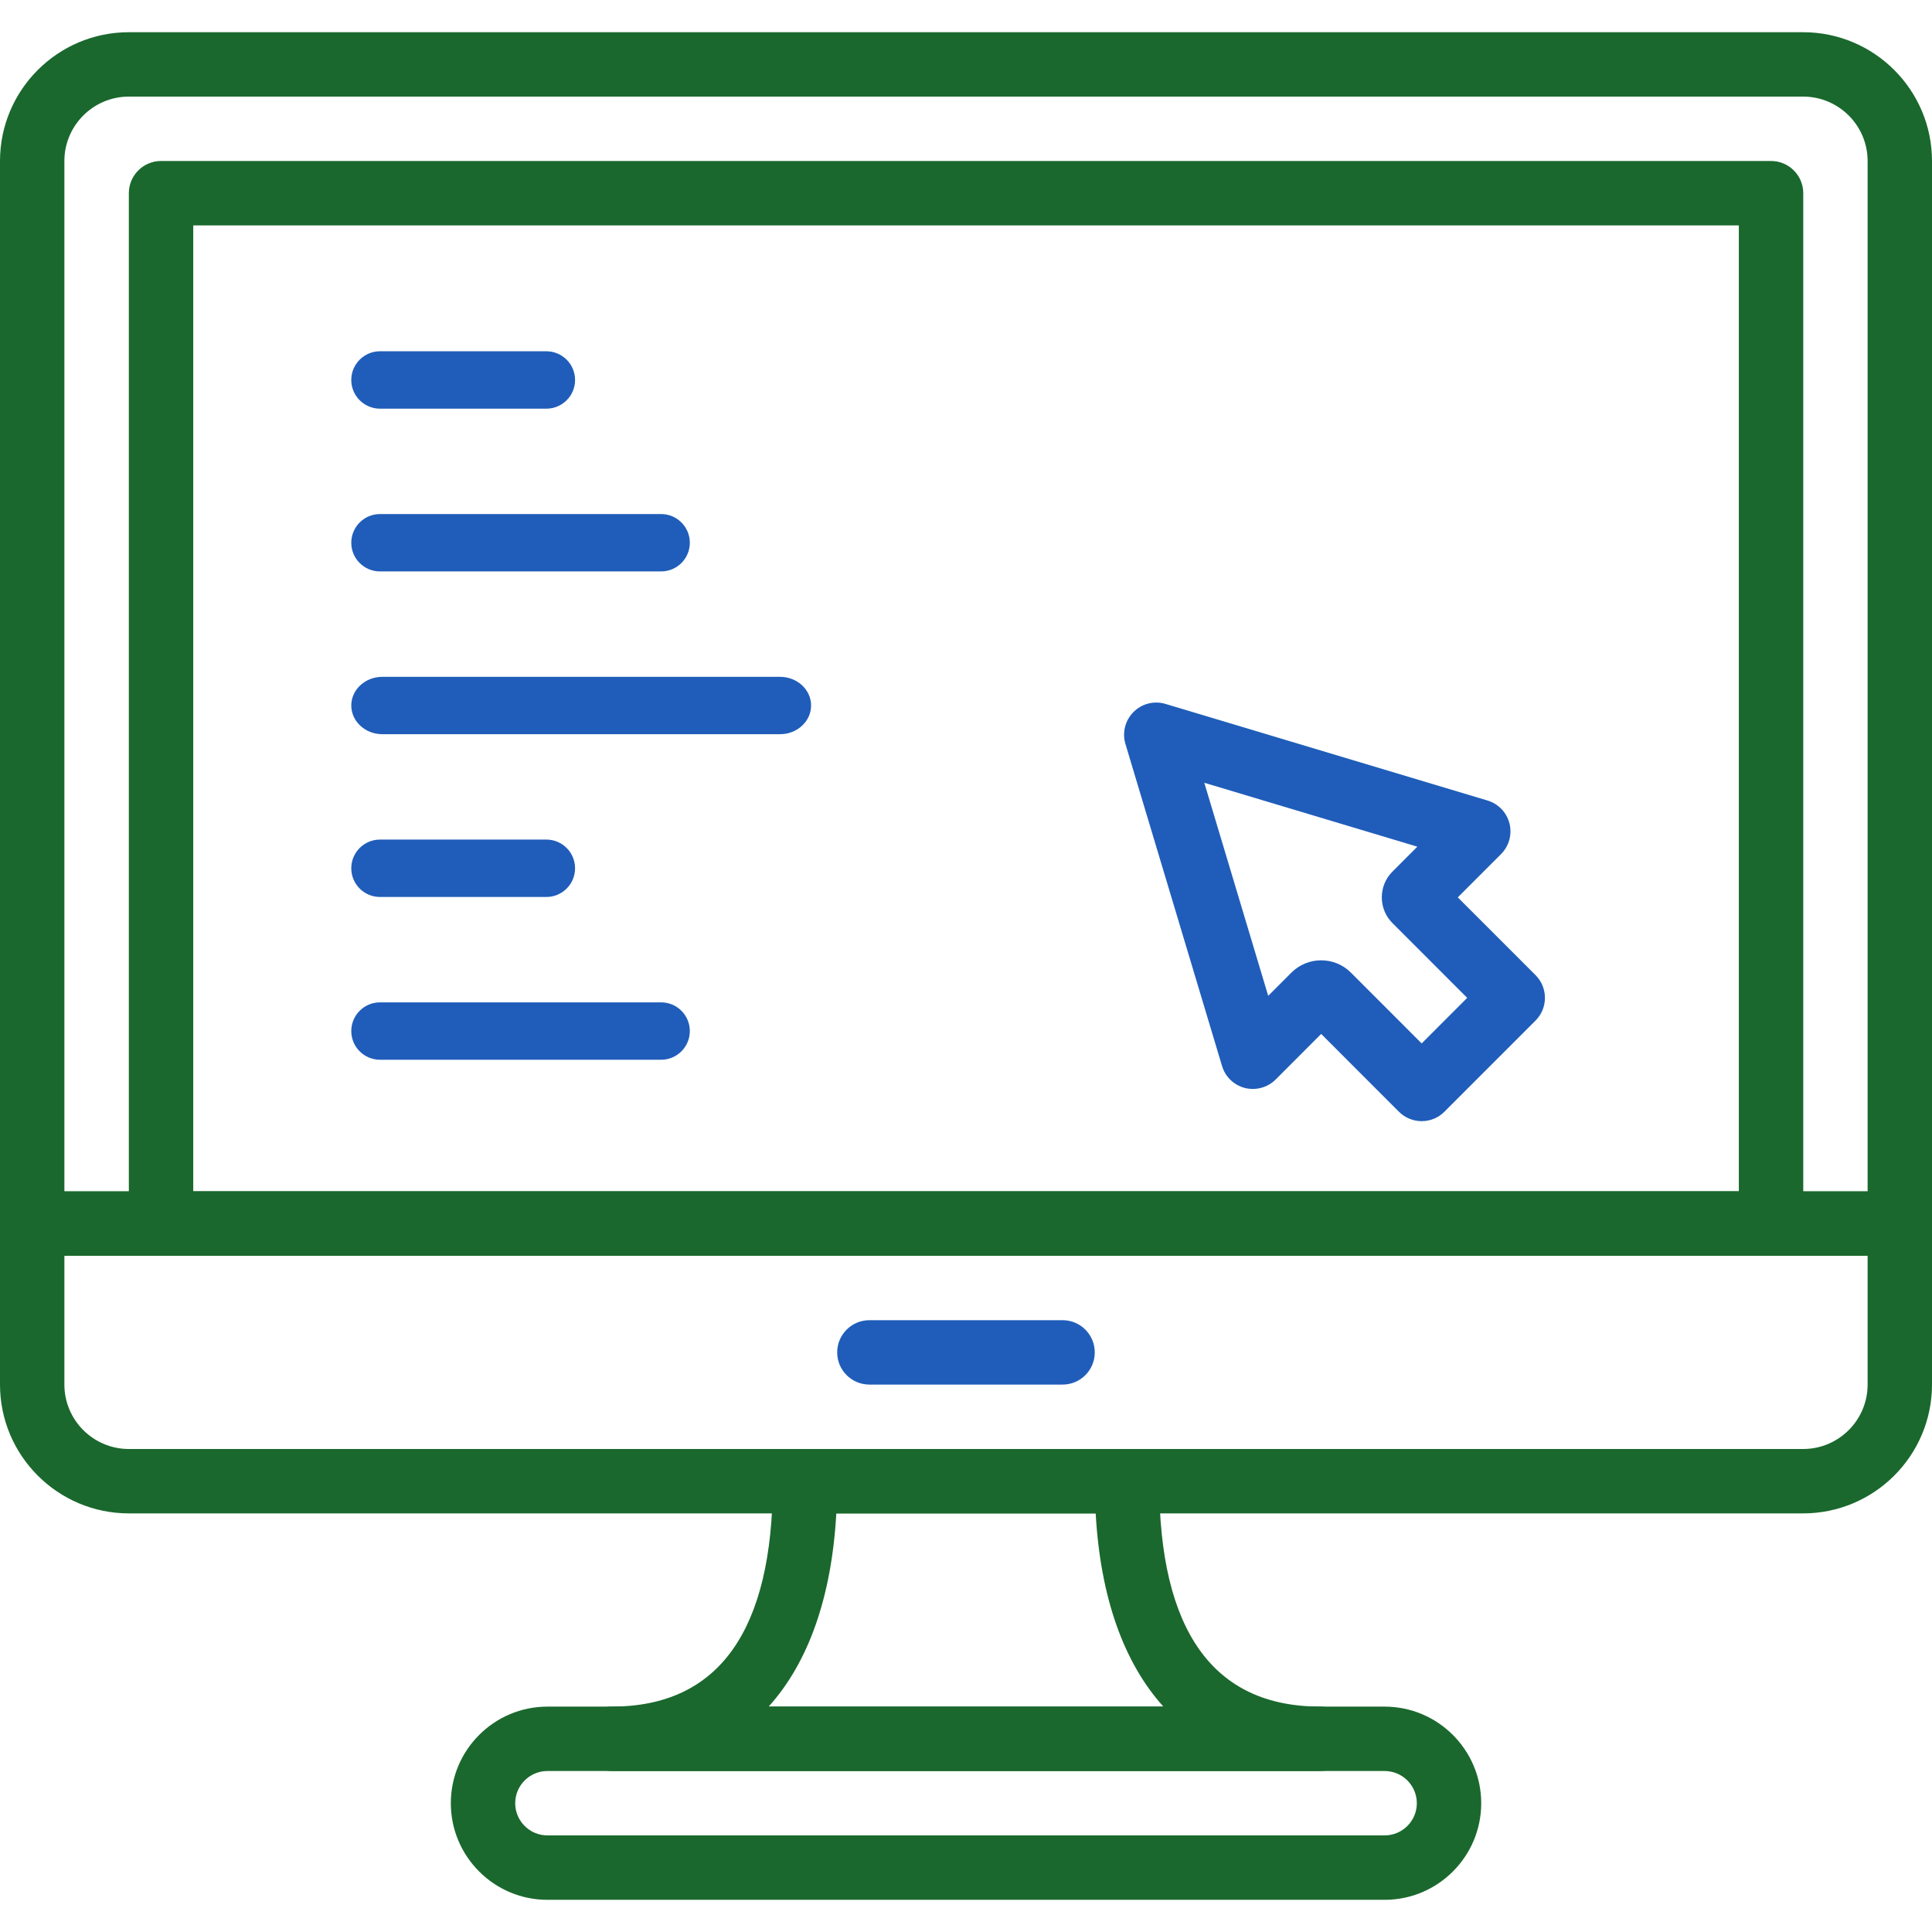
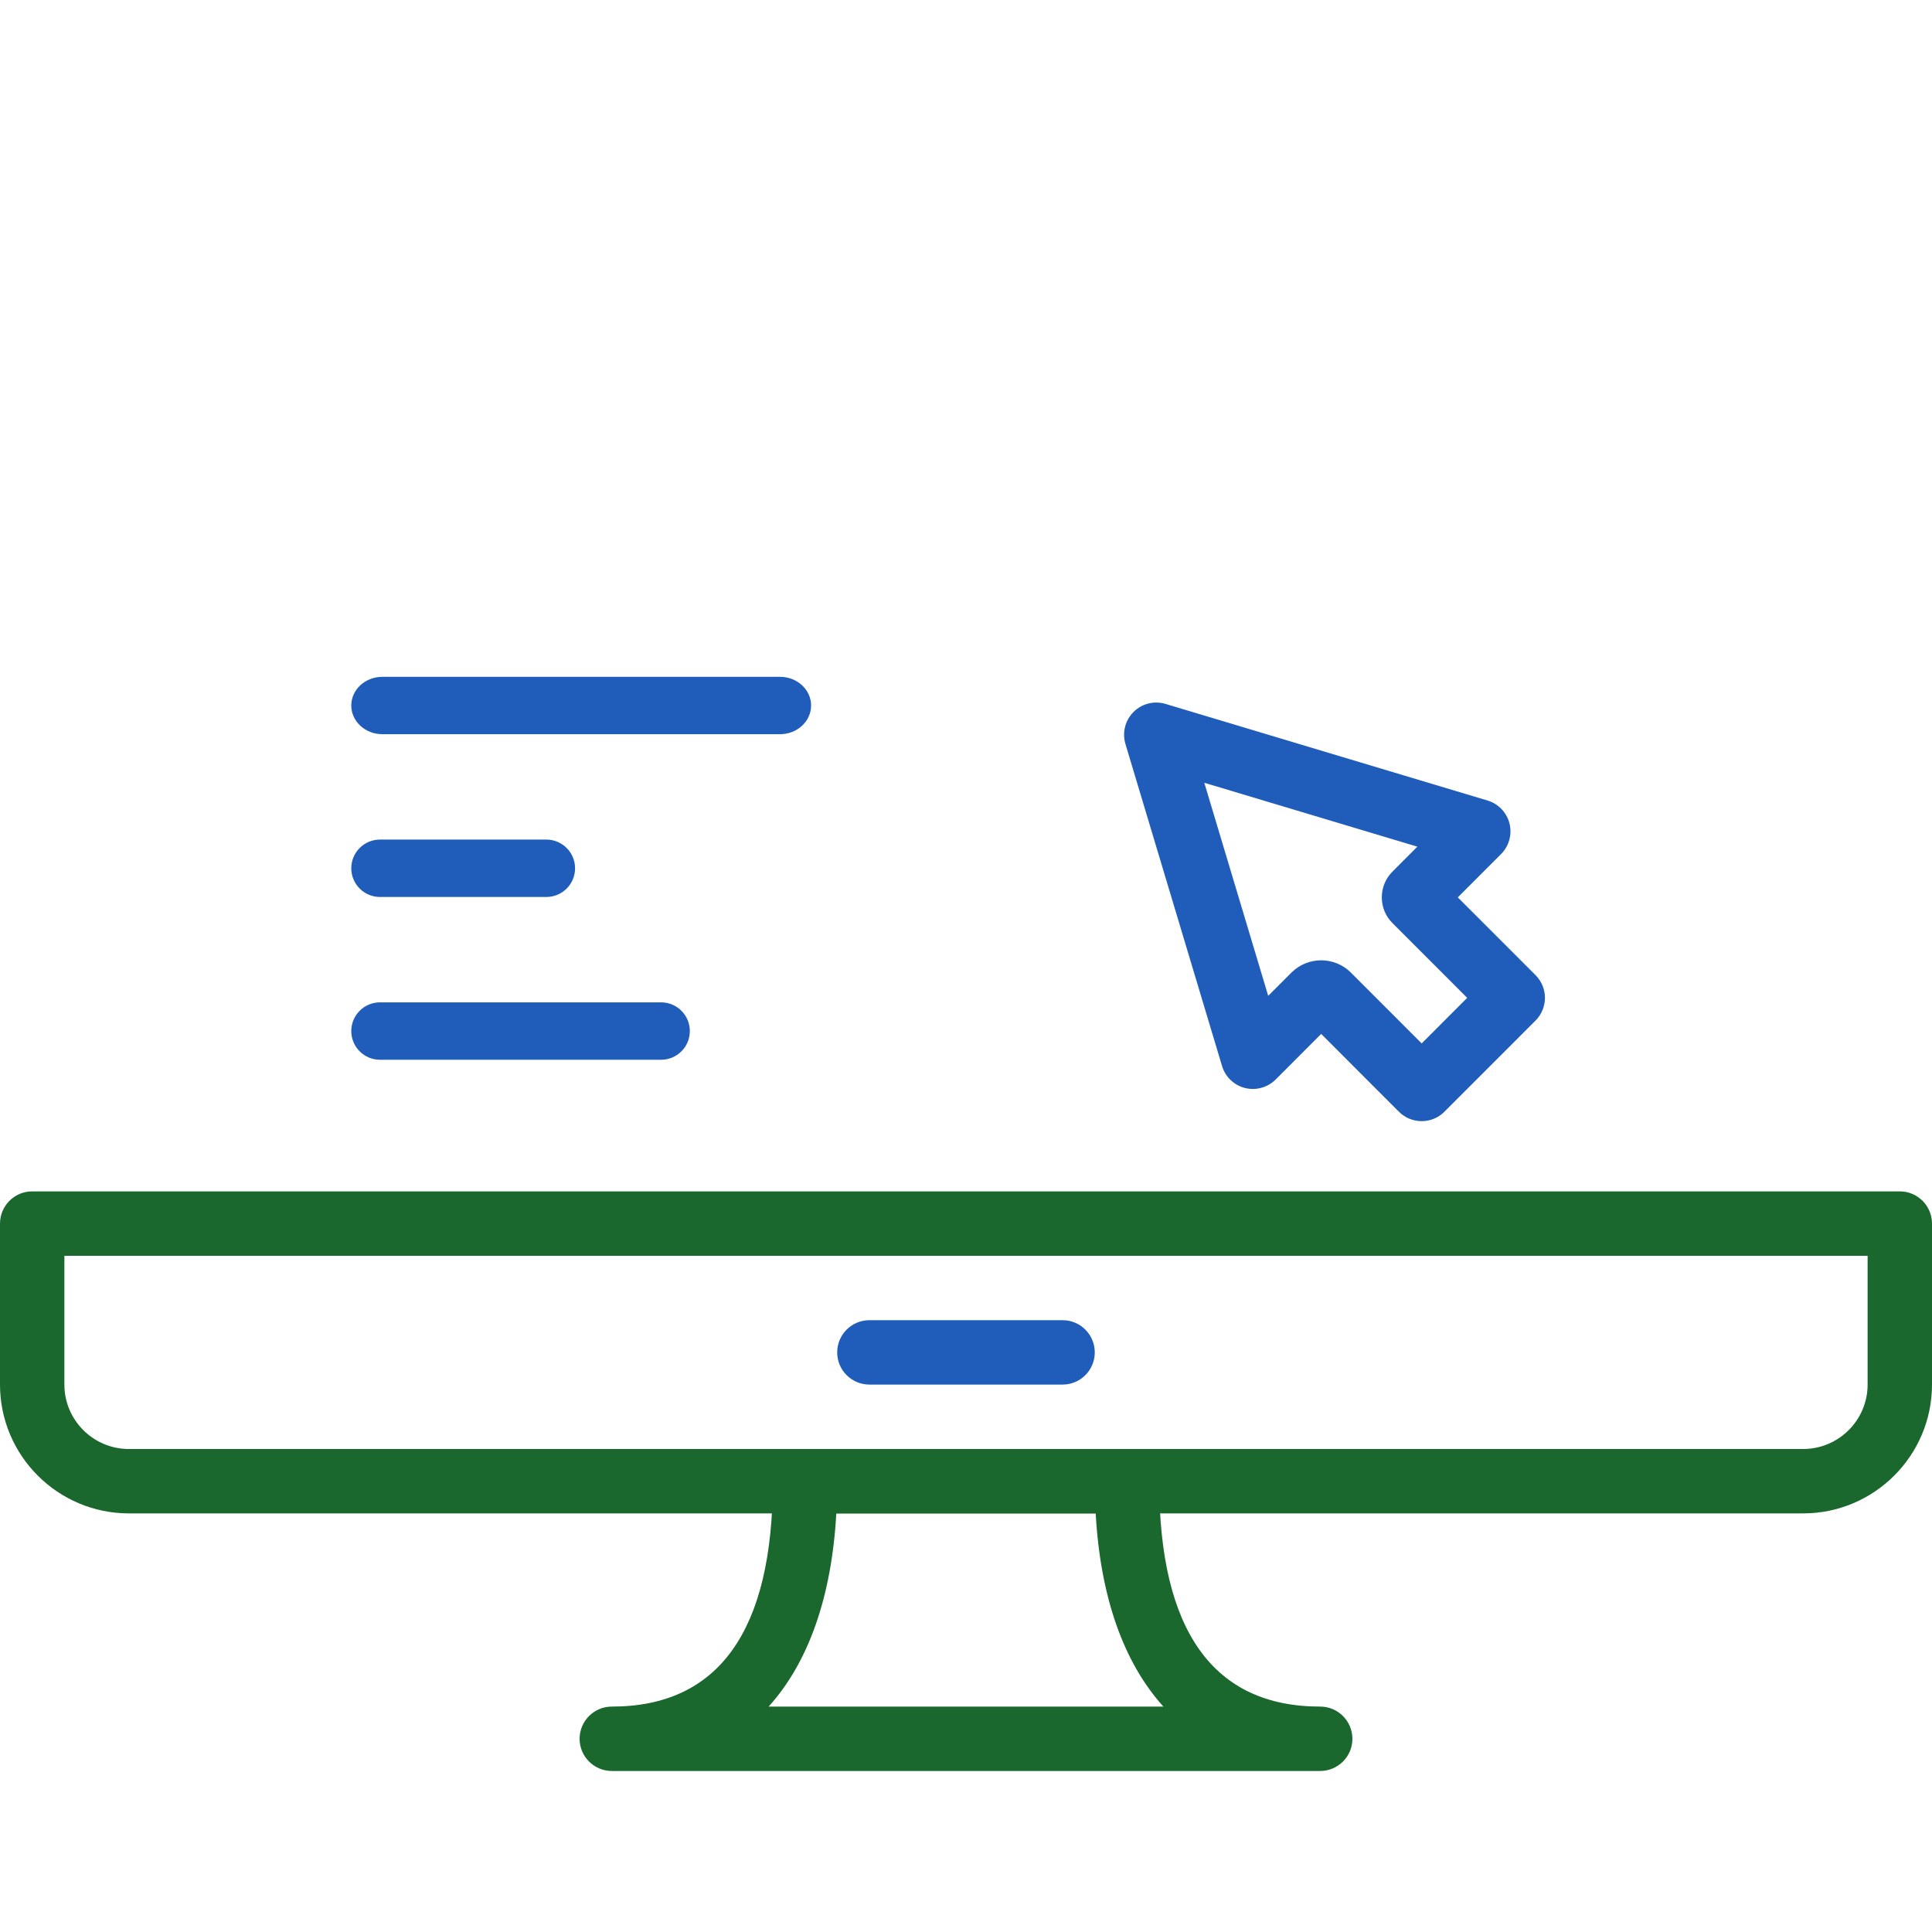
<svg xmlns="http://www.w3.org/2000/svg" width="55" height="55" viewBox="0 0 55 55" fill="none">
-   <path d="M51.332 0.917H3.668C1.645 0.917 0 2.562 0 4.584V34.833C0 35.339 0.411 35.75 0.917 35.75H54.083C54.589 35.75 55 35.339 55 34.833V4.584C55 2.562 53.355 0.917 51.332 0.917ZM53.167 33.916H1.833V4.584C1.833 3.572 2.657 2.75 3.668 2.75H51.332C52.343 2.75 53.167 3.572 53.167 4.584V33.916Z" fill="#1A682D" />
  <path d="M54.083 33.916H0.917C0.411 33.916 0 34.327 0 34.833V39.416C0 41.438 1.645 43.083 3.668 43.083H51.332C53.355 43.083 55 41.438 55 39.416V34.833C55 34.327 54.589 33.916 54.083 33.916ZM53.167 39.416C53.167 40.428 52.343 41.25 51.332 41.25H3.668C2.657 41.25 1.833 40.428 1.833 39.416V35.75H53.167V39.416H53.167Z" fill="#1A682D" />
  <path d="M30.25 37.583H24.75C24.244 37.583 23.833 37.994 23.833 38.5C23.833 39.006 24.244 39.416 24.75 39.416H30.25C30.756 39.416 31.166 39.006 31.166 38.5C31.166 37.994 30.756 37.583 30.25 37.583Z" fill="#205DBA" />
-   <path d="M50.418 4.583H4.585C4.079 4.583 3.668 4.994 3.668 5.5V34.834C3.668 35.34 4.079 35.75 4.585 35.75H50.418C50.924 35.75 51.335 35.34 51.335 34.834V5.5C51.335 4.994 50.924 4.583 50.418 4.583ZM49.501 33.917H5.501V6.417H49.501V33.917Z" fill="#1A682D" />
-   <path d="M39.417 48.584H15.584C14.068 48.584 12.834 49.817 12.834 51.334C12.834 52.85 14.068 54.084 15.584 54.084H39.417C40.934 54.084 42.167 52.85 42.167 51.334C42.167 49.817 40.933 48.584 39.417 48.584ZM39.417 52.25H15.584C15.078 52.25 14.667 51.839 14.667 51.334C14.667 50.828 15.078 50.417 15.584 50.417H39.417C39.923 50.417 40.334 50.828 40.334 51.334C40.334 51.839 39.923 52.25 39.417 52.25Z" fill="#1A682D" />
-   <path d="M37.583 48.583C34.542 48.583 33 46.425 33 42.167C33 41.661 32.589 41.25 32.083 41.25H22.917C22.411 41.25 22 41.661 22 42.167C22 46.425 20.458 48.583 17.417 48.583C16.911 48.583 16.5 48.994 16.5 49.5C16.5 50.006 16.911 50.416 17.417 50.416H37.583C38.089 50.416 38.5 50.006 38.5 49.5C38.5 48.994 38.089 48.583 37.583 48.583ZM21.882 48.583C23.01 47.333 23.675 45.471 23.808 43.083H31.192C31.325 45.471 31.99 47.333 33.119 48.583H21.882Z" fill="#1A682D" />
-   <path d="M10.817 11.634H15.554C16.005 11.634 16.371 11.268 16.371 10.817C16.371 10.366 16.005 10 15.554 10H10.817C10.366 10 10 10.366 10 10.817C10 11.268 10.366 11.634 10.817 11.634Z" fill="#205DBA" />
-   <path d="M10.817 16.267H18.821C19.272 16.267 19.638 15.902 19.638 15.451C19.638 15 19.272 14.634 18.821 14.634H10.817C10.366 14.634 10 15 10 15.451C10 15.902 10.366 16.267 10.817 16.267Z" fill="#205DBA" />
+   <path d="M37.583 48.583C34.542 48.583 33 46.425 33 42.167C33 41.661 32.589 41.25 32.083 41.25C22.411 41.25 22 41.661 22 42.167C22 46.425 20.458 48.583 17.417 48.583C16.911 48.583 16.5 48.994 16.5 49.5C16.5 50.006 16.911 50.416 17.417 50.416H37.583C38.089 50.416 38.5 50.006 38.5 49.5C38.5 48.994 38.089 48.583 37.583 48.583ZM21.882 48.583C23.01 47.333 23.675 45.471 23.808 43.083H31.192C31.325 45.471 31.99 47.333 33.119 48.583H21.882Z" fill="#1A682D" />
  <path d="M10.884 20.901H22.206C22.694 20.901 23.09 20.535 23.09 20.084C23.09 19.633 22.694 19.268 22.206 19.268H10.884C10.396 19.268 10 19.633 10 20.084C10 20.535 10.396 20.901 10.884 20.901Z" fill="#205DBA" />
  <path d="M10.817 25.535H15.554C16.005 25.535 16.371 25.169 16.371 24.718C16.371 24.267 16.005 23.901 15.554 23.901H10.817C10.366 23.901 10 24.267 10 24.718C10 25.169 10.366 25.535 10.817 25.535Z" fill="#205DBA" />
  <path d="M10.817 30.169H18.821C19.272 30.169 19.638 29.803 19.638 29.352C19.638 28.901 19.272 28.535 18.821 28.535H10.817C10.366 28.535 10 28.901 10 29.352C10 29.803 10.366 30.169 10.817 30.169Z" fill="#205DBA" />
  <path d="M43.713 27.759L41.5 25.546L42.731 24.315C42.959 24.087 43.051 23.755 42.972 23.442C42.893 23.13 42.656 22.882 42.347 22.789L33.18 20.039C32.856 19.942 32.507 20.03 32.269 20.269C32.03 20.507 31.942 20.857 32.039 21.18L34.789 30.347C34.881 30.656 35.13 30.894 35.442 30.973C35.754 31.05 36.087 30.96 36.315 30.732L37.611 29.434L39.824 31.648C39.995 31.821 40.229 31.917 40.472 31.917C40.715 31.917 40.949 31.821 41.12 31.648L43.712 29.055C44.071 28.697 44.071 28.117 43.713 27.759ZM40.472 29.704L38.457 27.688C38.224 27.454 37.917 27.338 37.611 27.338C37.304 27.338 36.998 27.455 36.765 27.687L36.103 28.349L34.284 22.284L40.349 24.103L39.64 24.813C39.444 25.009 39.337 25.269 39.337 25.546C39.337 25.824 39.446 26.086 39.642 26.28L41.768 28.407L40.472 29.704Z" fill="#205DBA" />
</svg>